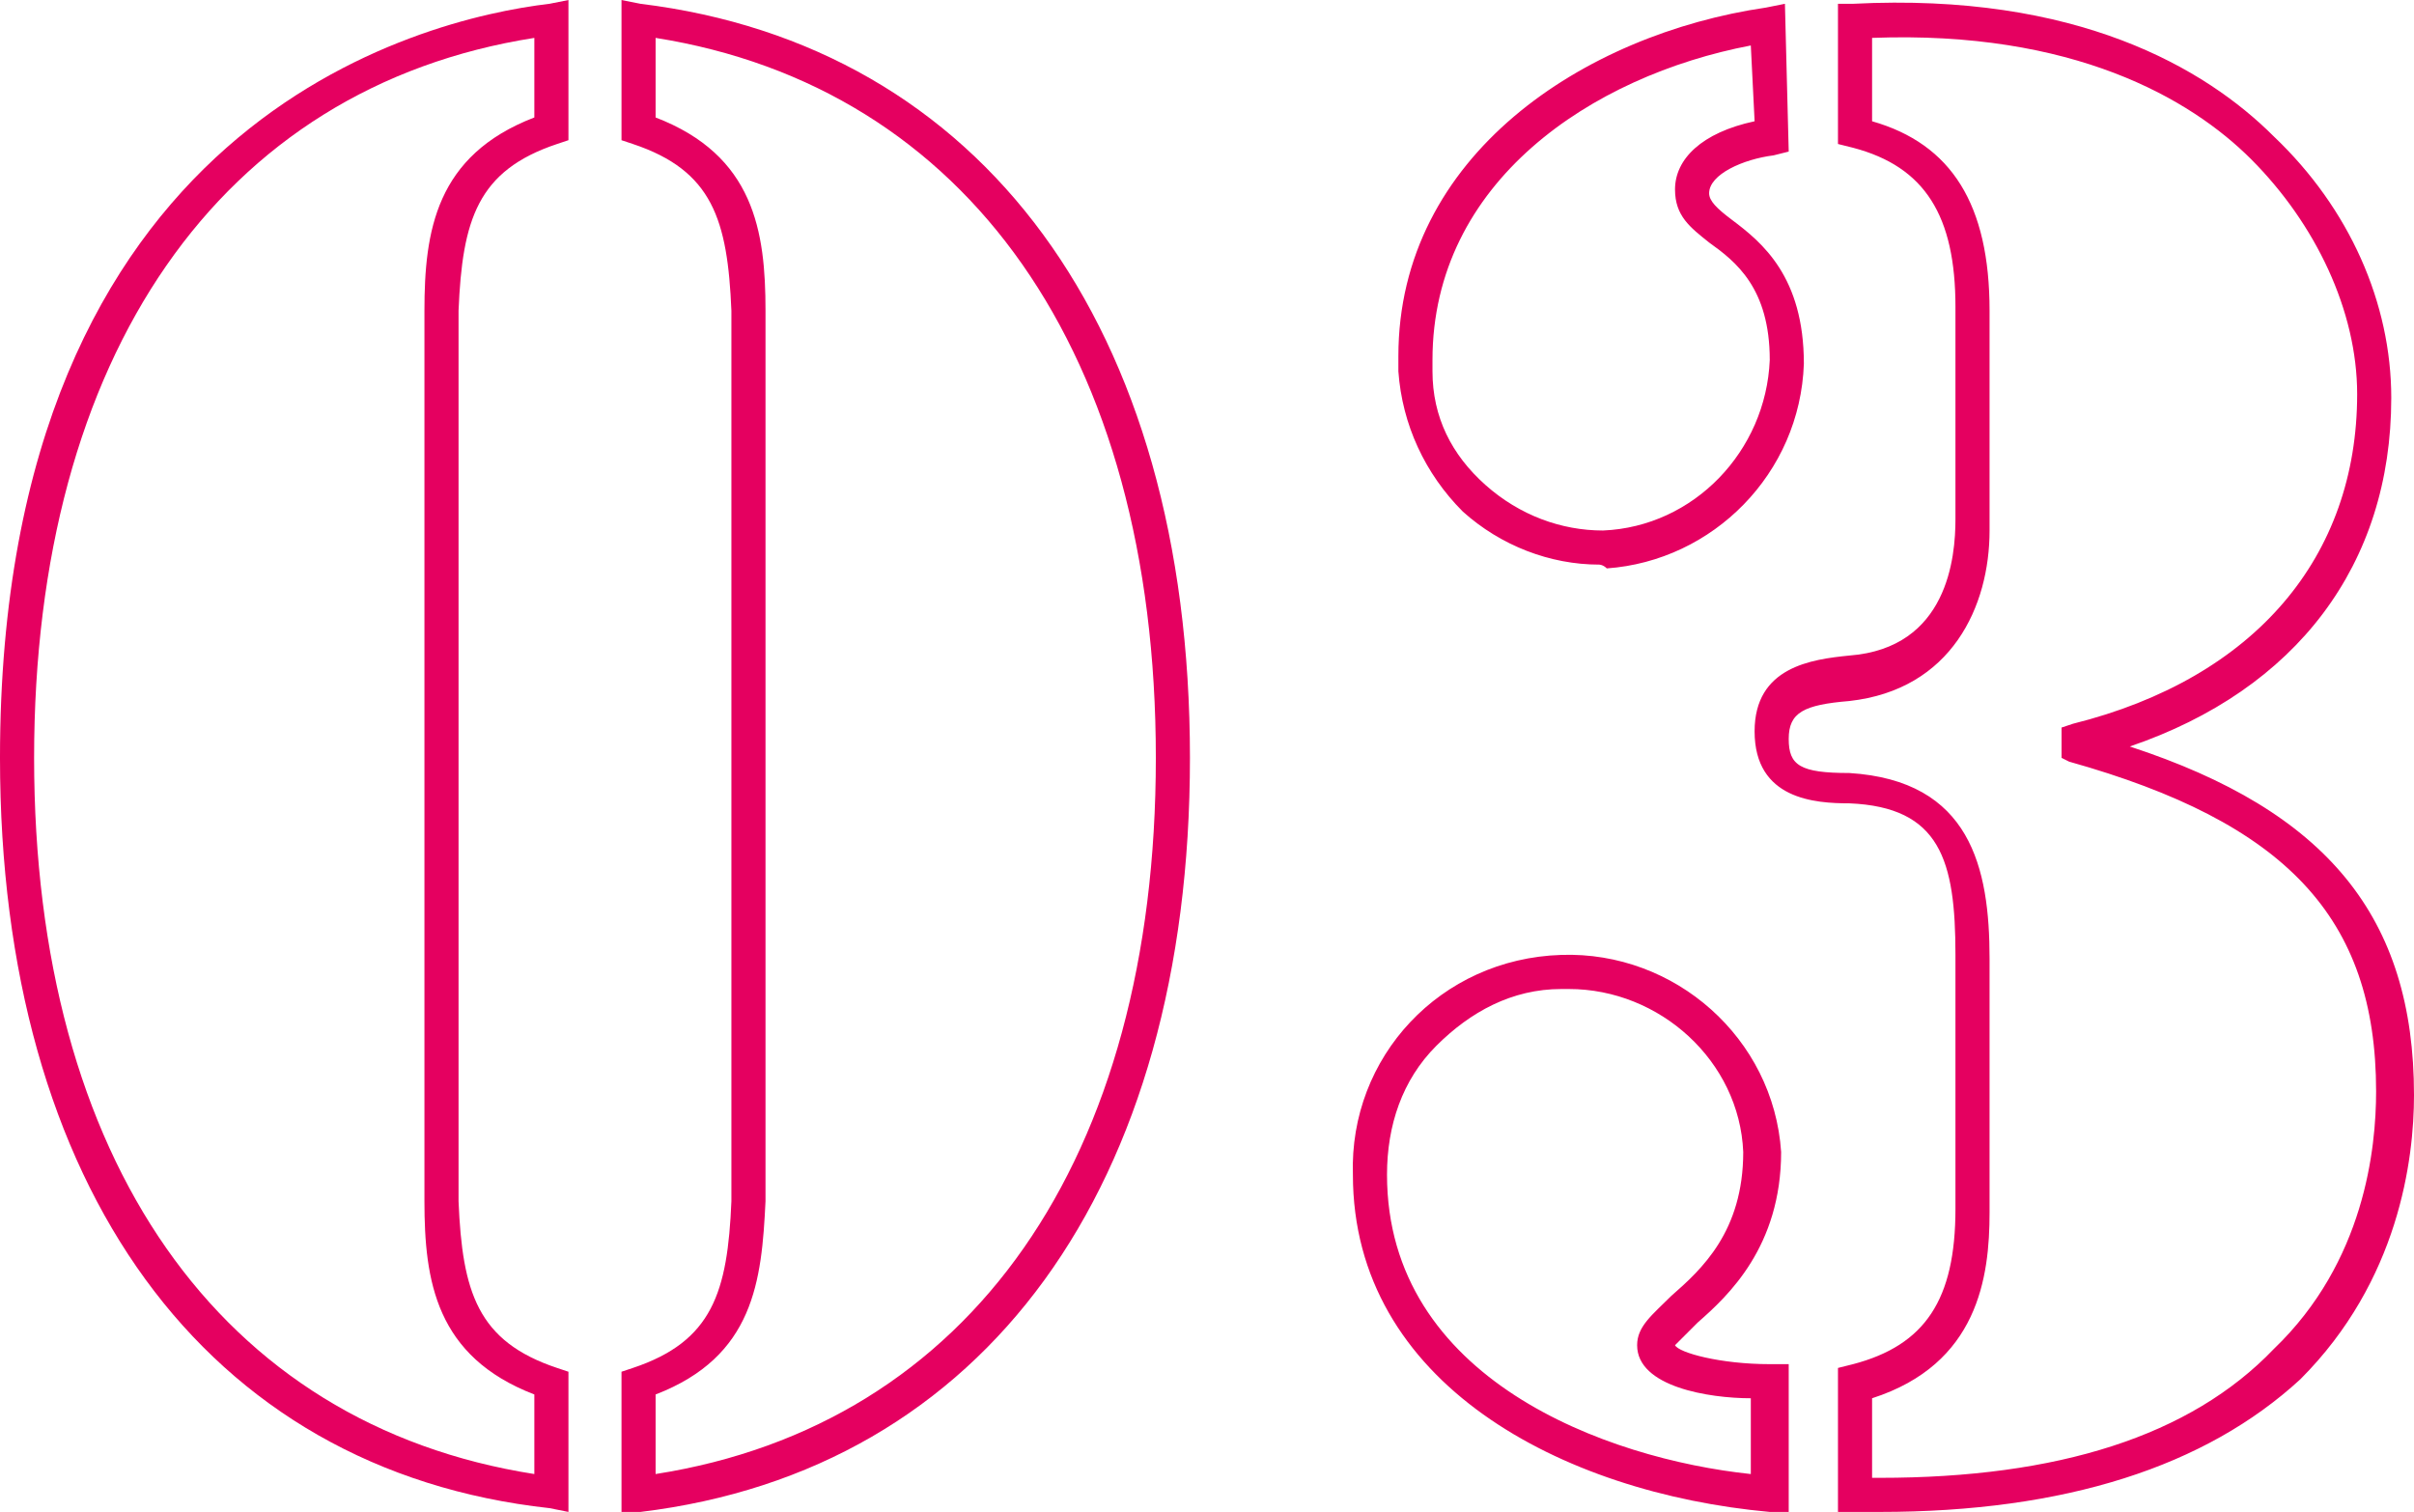
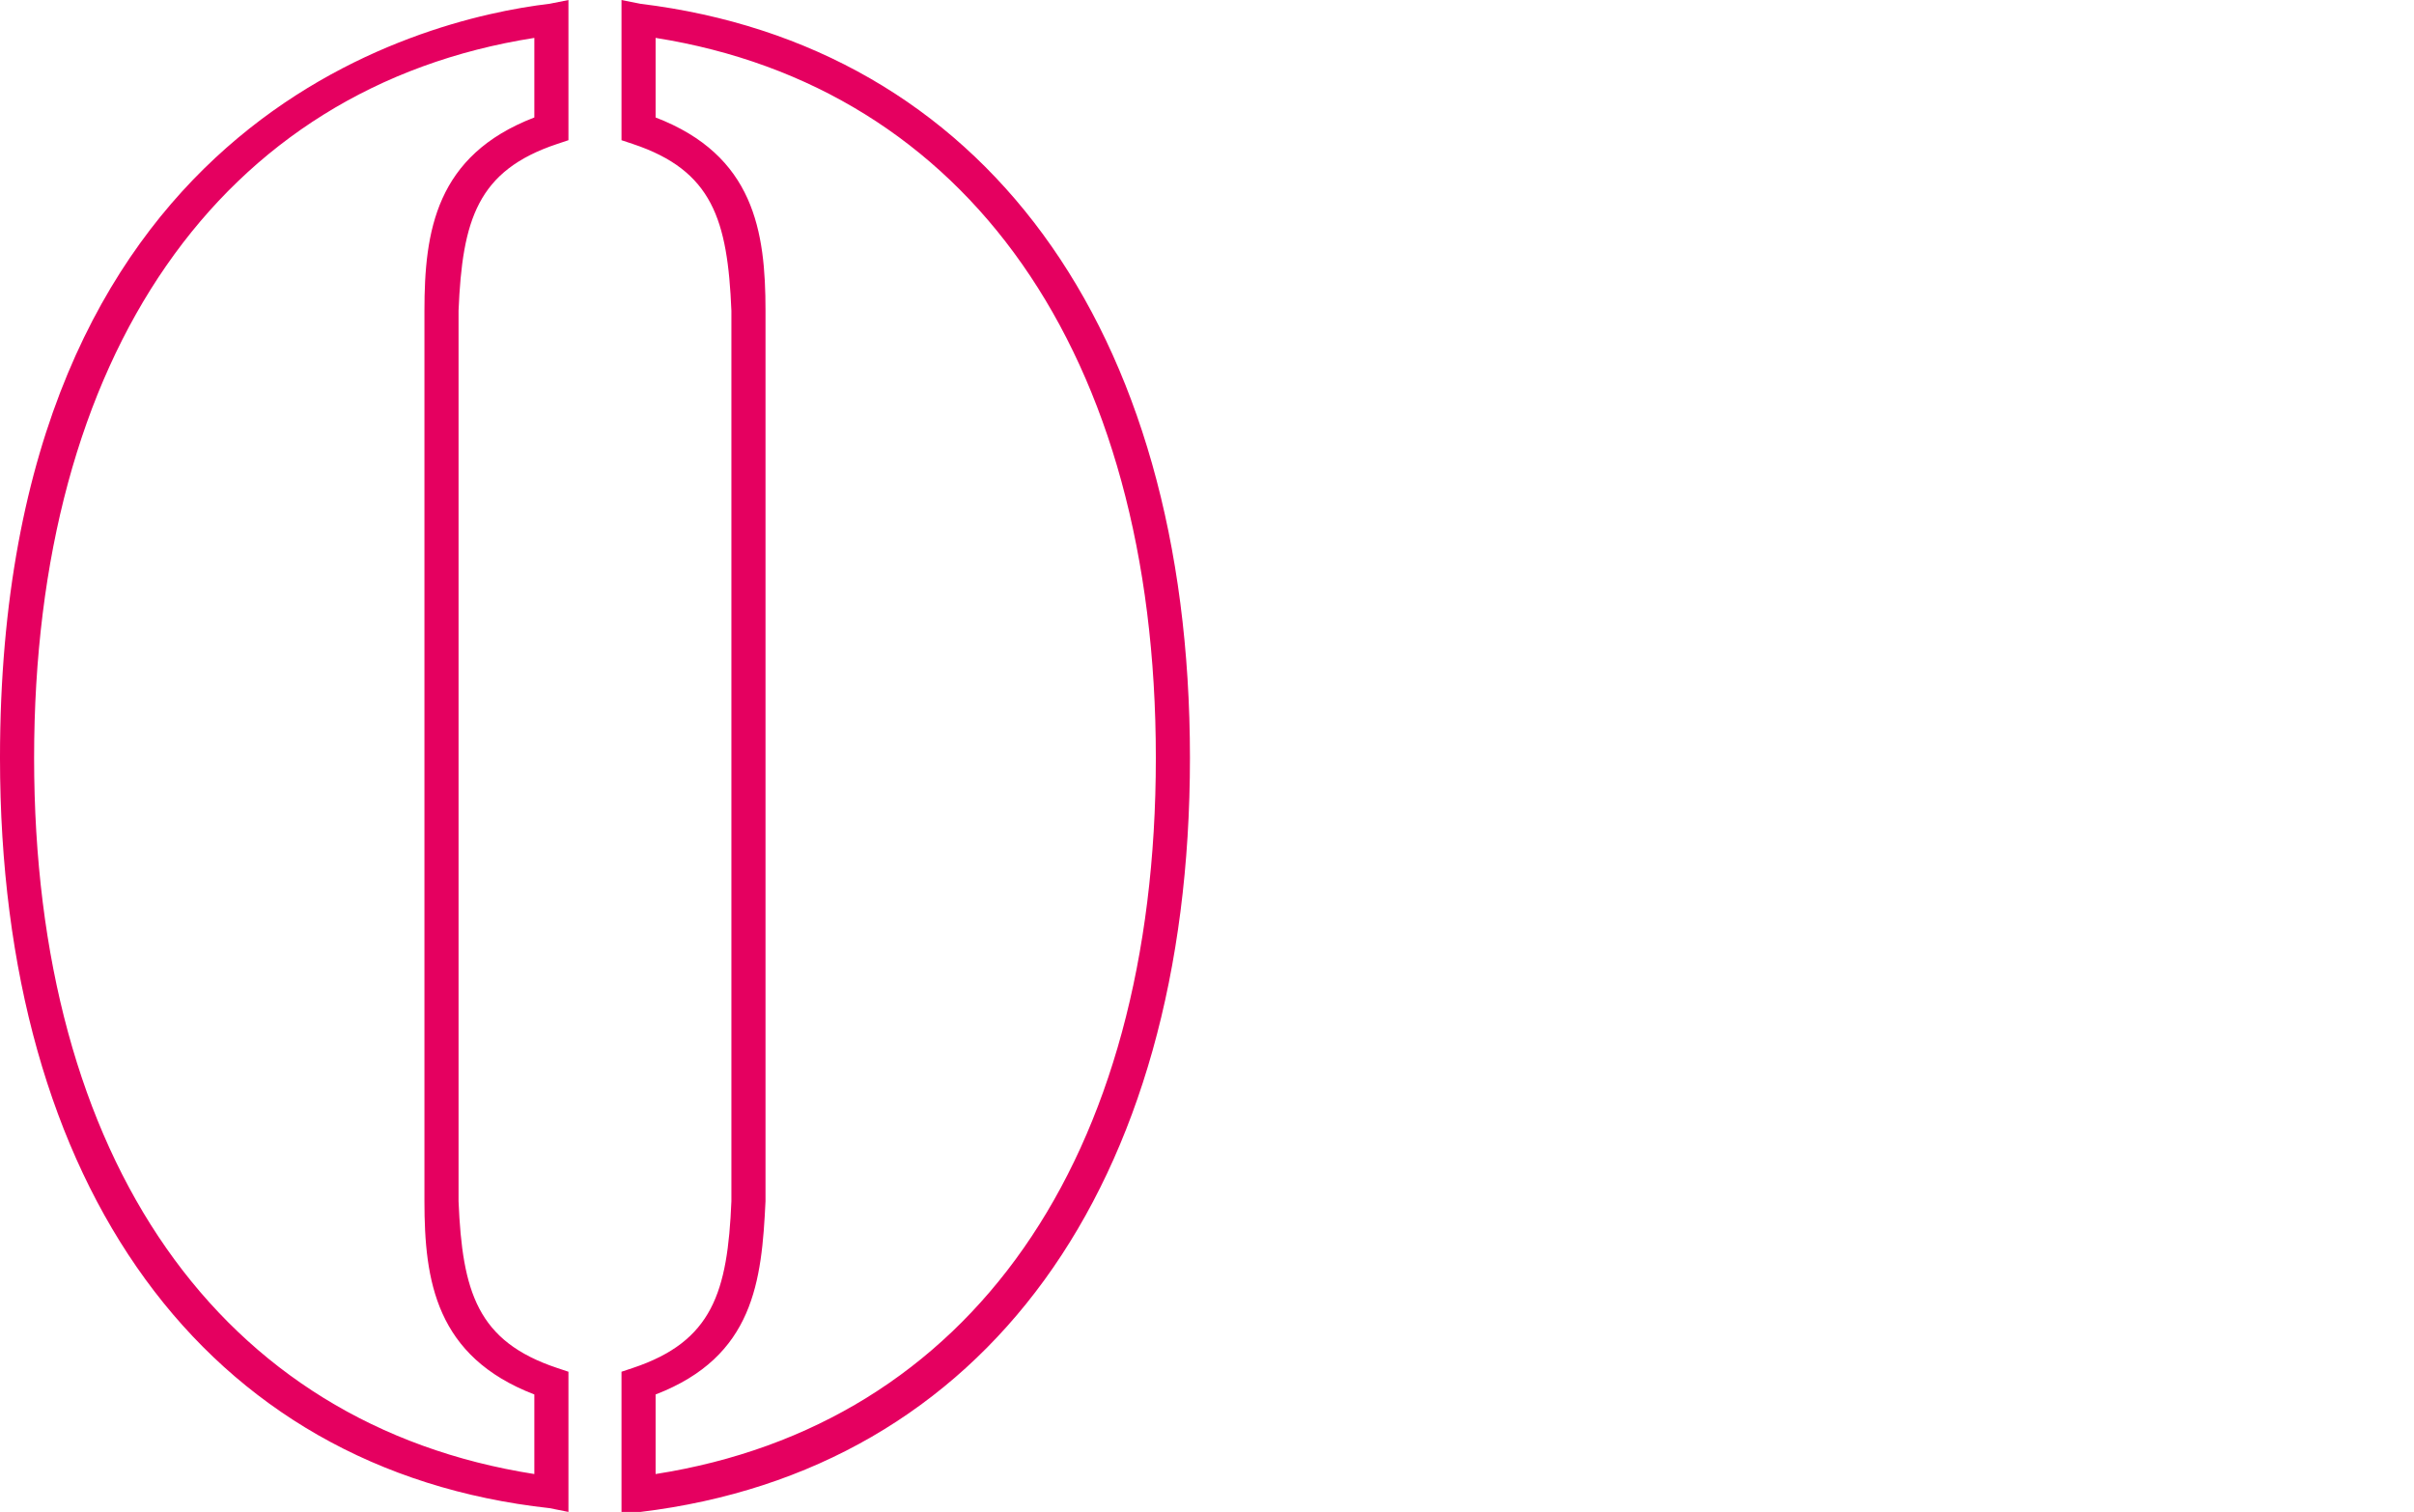
<svg xmlns="http://www.w3.org/2000/svg" enable-background="new 0 0 63.7 39.9" viewBox="0 0 63.7 39.9">
  <g fill="#e50060">
    <path d="m16.4 39.9v-3.7l.3-.1c2.1-.7 2.5-2 2.6-4.4v-23.5c-.1-2.4-.5-3.7-2.6-4.4l-.3-.1v-3.7l.5.1c9 1.1 14.5 8.5 14.5 19.9 0 11.3-5.4 18.8-14.5 19.9zm.9-3.1v2.1c8.3-1.3 13.2-8.3 13.2-18.9 0-10.7-5-17.7-13.2-19v2.1c2.6 1 2.9 3 2.9 5.1v23.5c-.1 2.1-.3 4.1-2.9 5.1zm-2.3 3.1-.5-.1c-9.1-1-14.5-8.5-14.5-19.8 0-16.8 11.1-19.5 14.5-19.9l.5-.1v3.7l-.3.1c-2.1.7-2.5 2-2.6 4.4v23.5c.1 2.4.5 3.7 2.6 4.4l.3.1zm-.9-38.9c-8.3 1.3-13.2 8.4-13.2 19s4.9 17.6 13.2 18.9v-2.1c-2.6-1-2.9-3-2.9-5.1v-23.5c0-2.1.3-4.1 2.9-5.1z" />
-     <path d="m47.2 39.9h-.5c-5.5-.5-11-3.4-11-8.9-.1-3.1 2.3-5.7 5.5-5.8 3-.1 5.6 2.2 5.8 5.2 0 2.5-1.4 3.8-2.2 4.5-.2.2-.5.5-.6.6.1.2 1.2.5 2.5.5h.5zm-5.8-13.8c-.1 0-.1 0-.2 0-1.3 0-2.4.6-3.3 1.5s-1.3 2.1-1.3 3.4c0 5.4 5.8 7.5 9.6 7.9v-2c-1.1 0-3-.3-3-1.4 0-.5.4-.8.9-1.3.8-.7 1.9-1.7 1.9-3.8-.1-2.4-2.2-4.3-4.6-4.3zm8.2 13.8c-.2 0-.4 0-.7 0h-.4v-3.8l.4-.1c1.9-.5 2.7-1.7 2.7-4.1v-6.7c0-2.5-.4-3.9-2.8-4-.9 0-2.5-.1-2.5-1.9 0-1.7 1.5-1.9 2.5-2 2.6-.2 2.8-2.6 2.8-3.6v-5.6c0-2.4-.8-3.7-2.7-4.2l-.4-.1v-3.7h.4c5.9-.3 9.3 1.7 11.1 3.5 2 1.9 3.1 4.4 3.1 6.9 0 4.4-2.5 7.7-6.9 9.2 5.2 1.7 7.5 4.5 7.5 9.2 0 1.7-.4 4.9-3 7.5-2.5 2.3-6.2 3.5-11.1 3.5zm-.2-.9h.2c4.7 0 8.2-1.1 10.4-3.4 2.4-2.3 2.7-5.3 2.7-6.8 0-4.6-2.4-7.1-8.1-8.7l-.2-.1v-.8l.3-.1c4.8-1.2 7.5-4.4 7.5-8.7 0-2.2-1.1-4.5-2.8-6.2-1.6-1.6-4.7-3.4-10-3.2v2.2c2.1.6 3.1 2.2 3.1 5v5.8c0 2-1 4.2-3.7 4.5-1.2.1-1.6.3-1.6 1s.3.9 1.6.9c3.2.2 3.7 2.5 3.7 4.9v6.7c0 1.7-.3 4-3.1 4.9zm-7.2-24.1c-1.3 0-2.6-.5-3.6-1.4-1-1-1.6-2.3-1.7-3.7 0-.1 0-.3 0-.4 0-5.3 4.9-8.5 9.7-9.2l.5-.1.1 3.9-.4.1c-.8.1-1.7.5-1.7 1 0 .2.2.4.6.7.8.6 1.9 1.5 1.9 3.8-.1 2.9-2.4 5.2-5.2 5.4-.1-.1-.2-.1-.2-.1zm4-13.7c-4.2.8-8.4 3.6-8.4 8.3v.3c0 1.2.5 2.2 1.4 3s2 1.2 3.1 1.2c2.4-.1 4.3-2.1 4.4-4.5 0-1.9-.9-2.6-1.6-3.1-.5-.4-.9-.7-.9-1.4 0-.8.7-1.5 2.1-1.8z" />
  </g>
</svg>